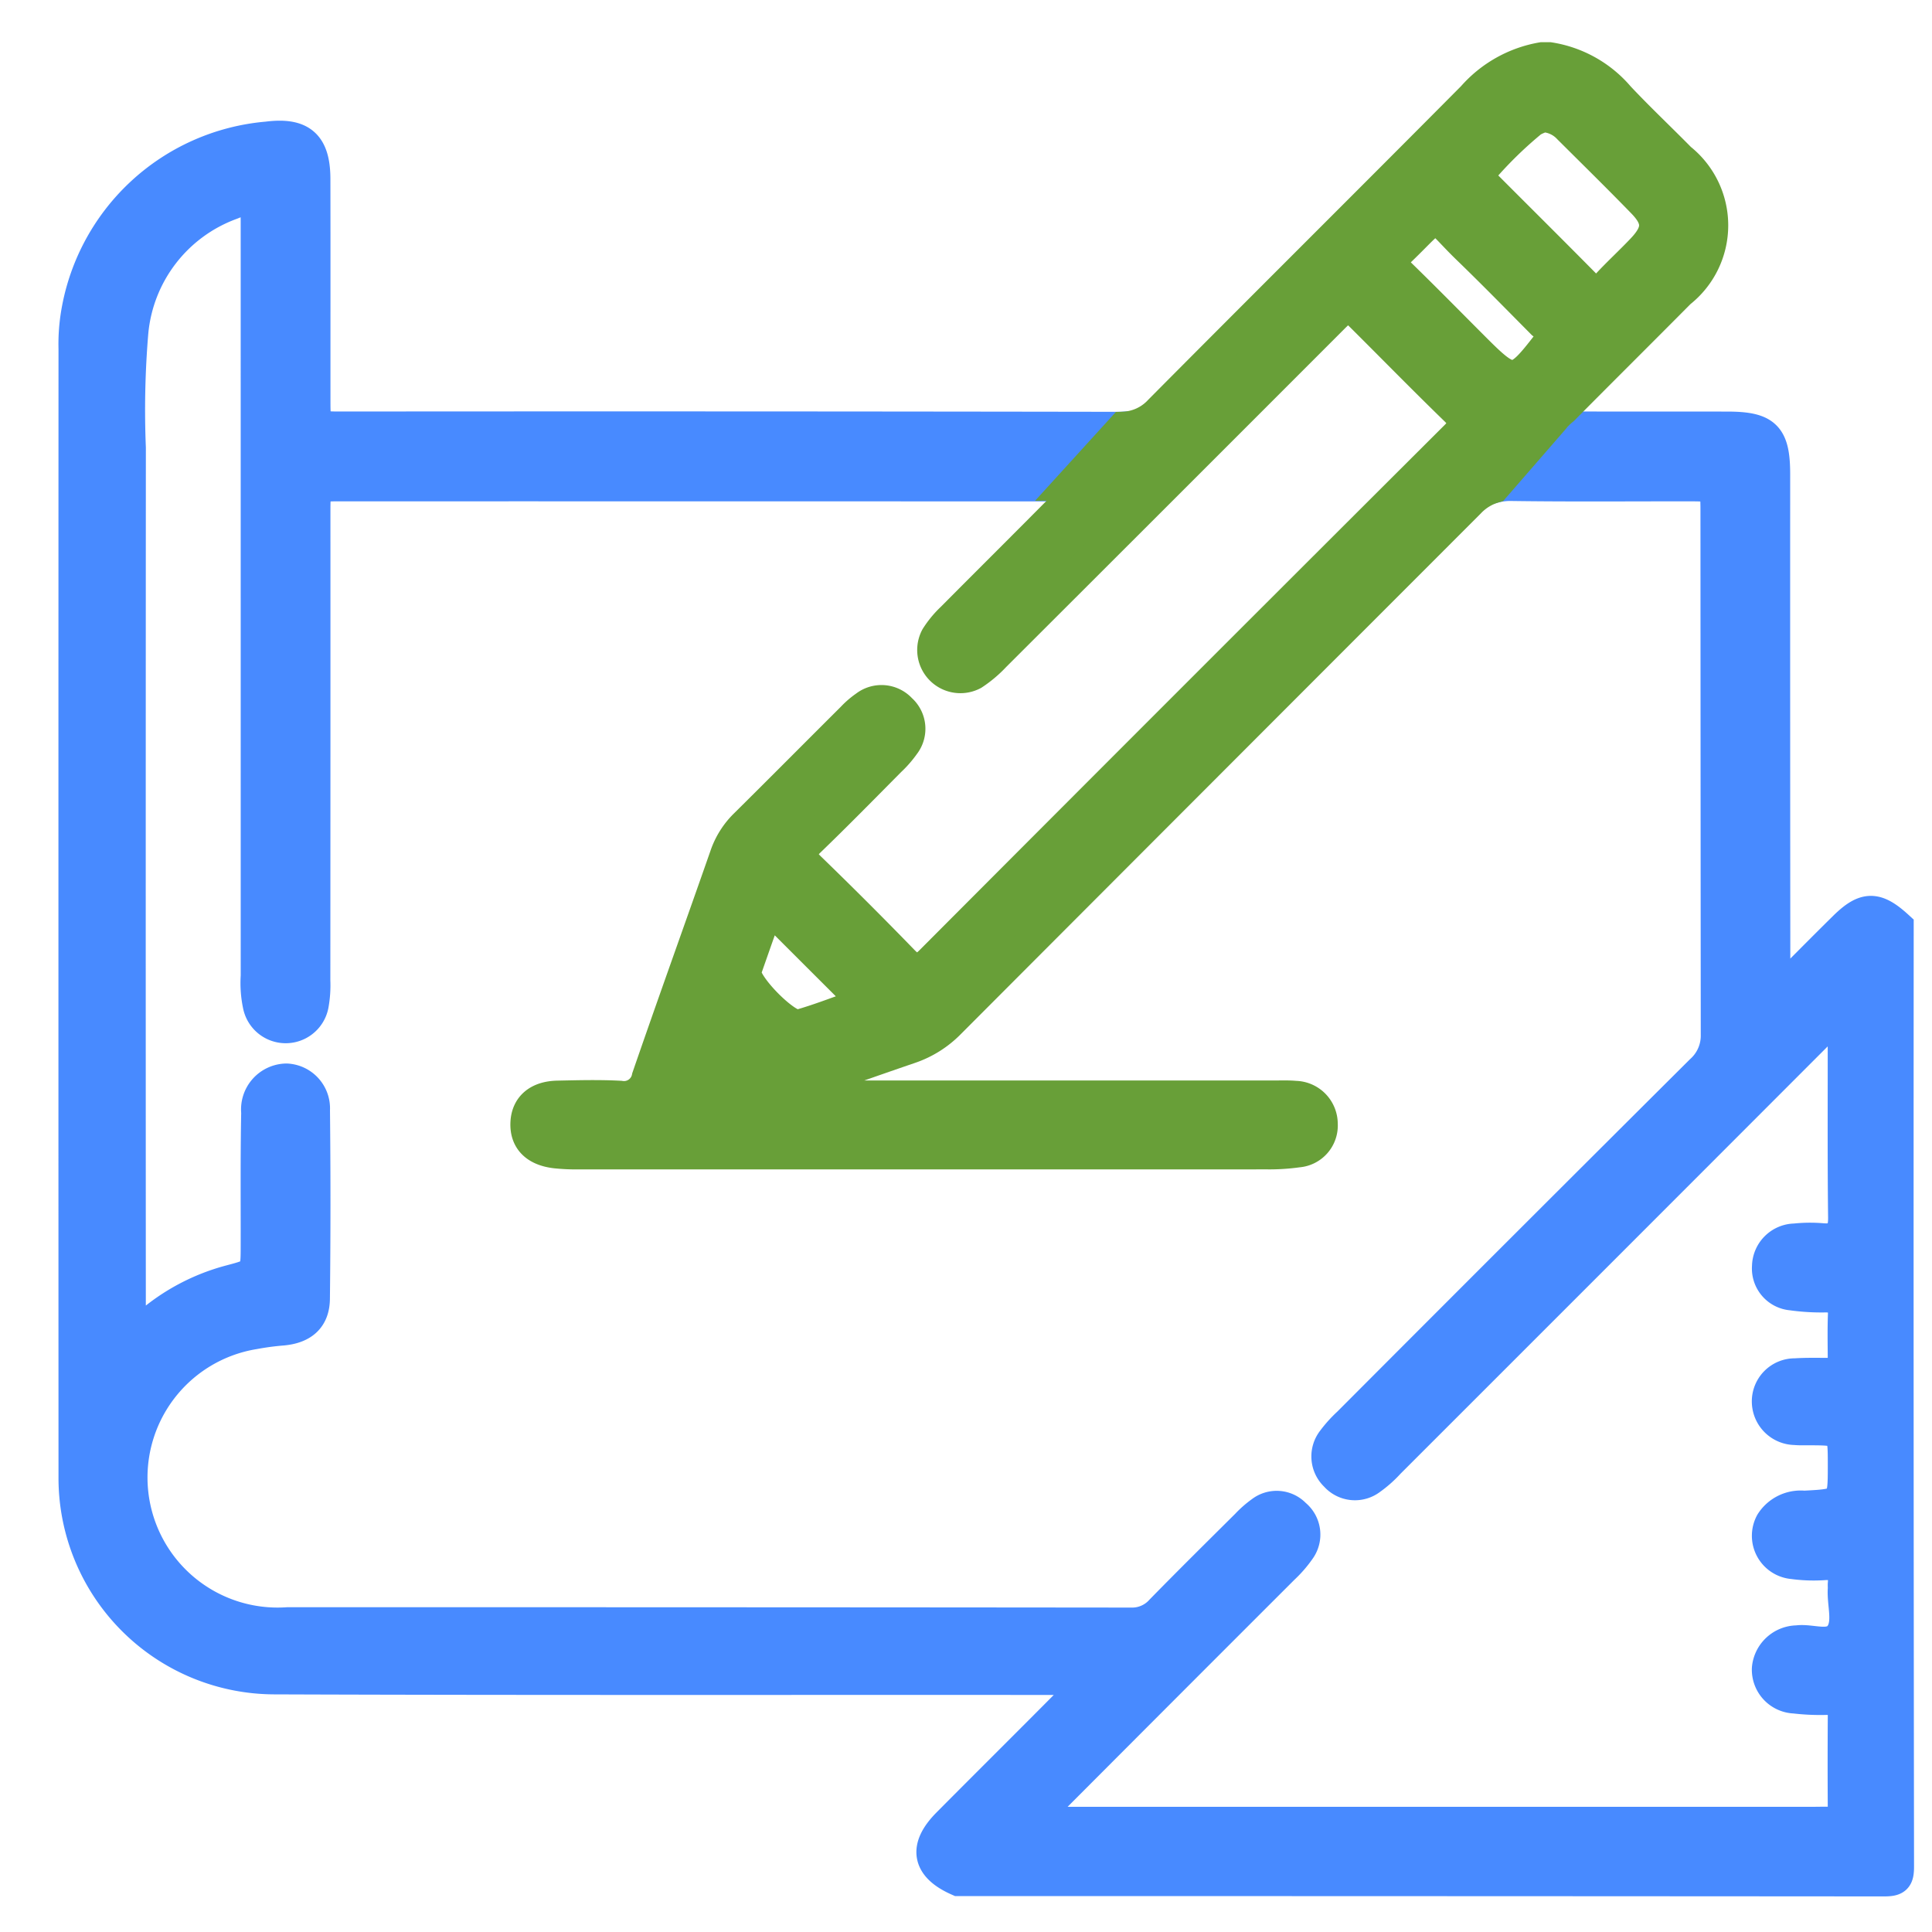
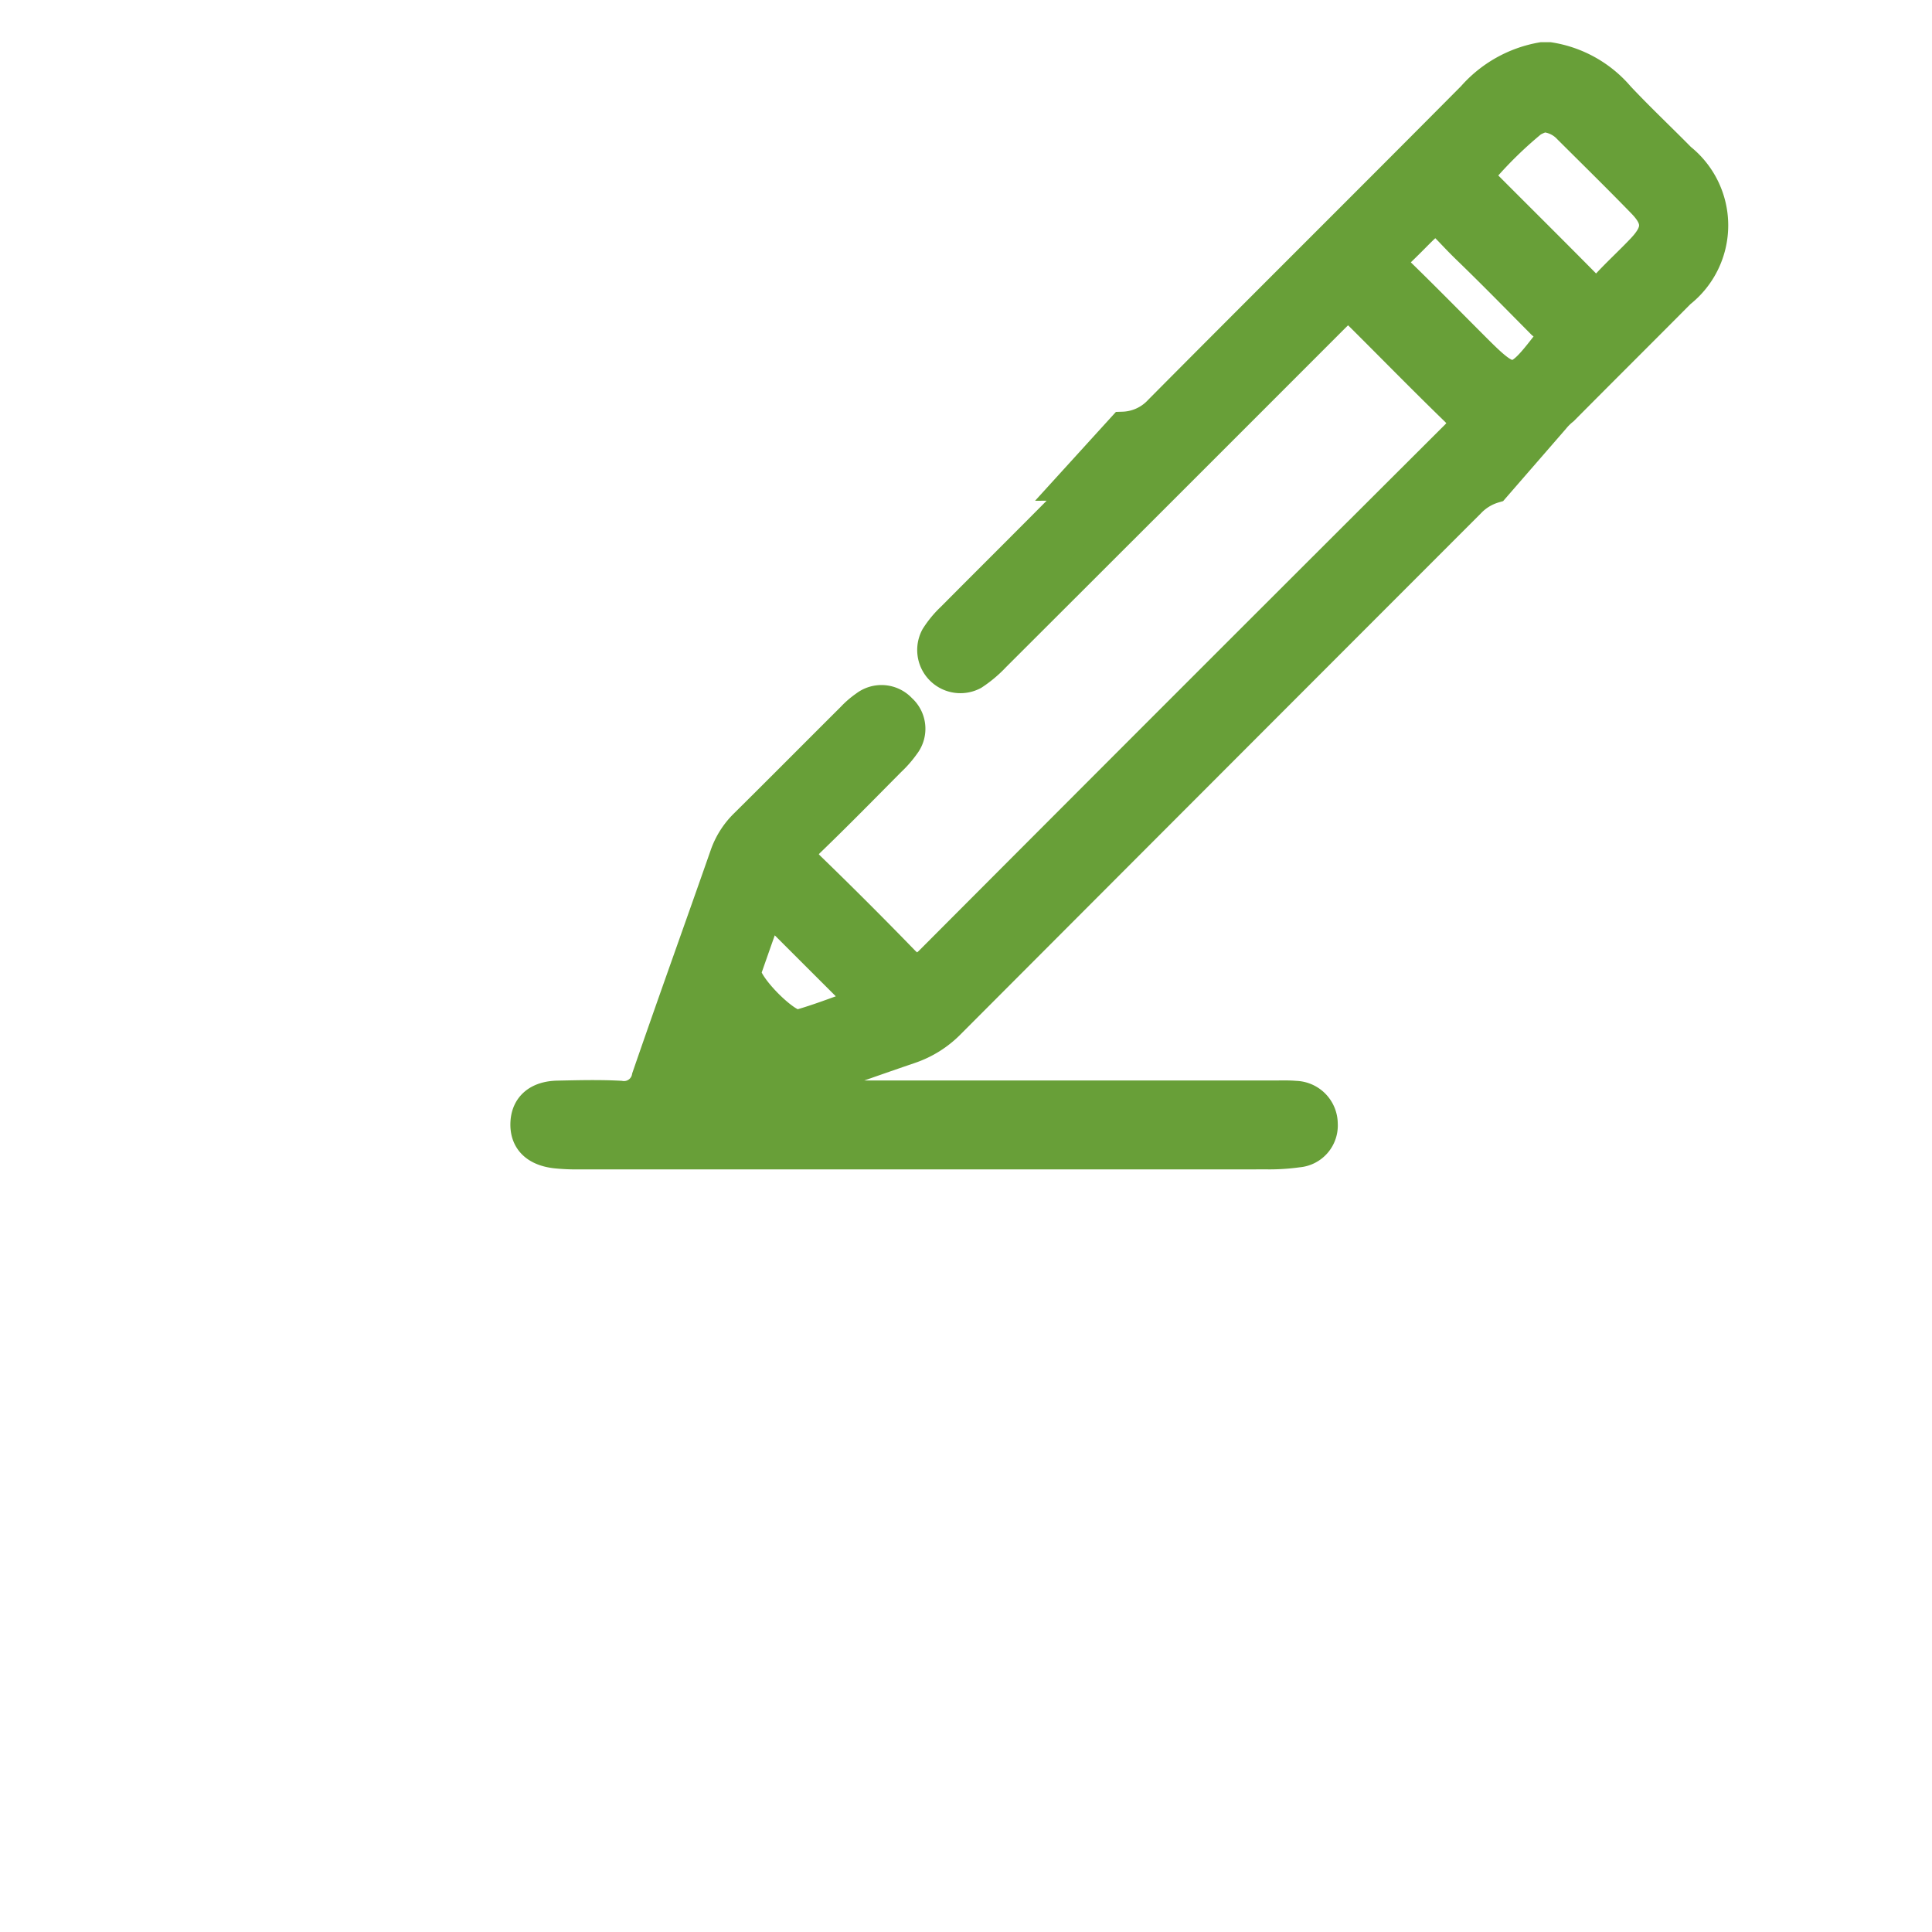
<svg xmlns="http://www.w3.org/2000/svg" id="Layer_1" data-name="Layer 1" viewBox="0 0 64 64">
  <defs>
    <style>.cls-1{fill:none;}.cls-2{fill:#488aff;stroke:#488aff;}.cls-2,.cls-3{stroke-miterlimit:10;stroke-width:1.028px;}.cls-3{fill:#689f38;stroke:#689f38;}</style>
  </defs>
  <title>project</title>
  <path class="cls-1" d="M48.871,11.546c1.222,1.222,1.337,1.215,2.396-.16.058-.075.104-.158.142-.217a.858.858,0,0,0-.321-.451c-.817-.823-1.627-1.653-2.461-2.459-1.285-1.242-.824-1.309-2.24.055-.307.296-.259.502.022.775C47.239,9.898,48.051,10.726,48.871,11.546Z" />
  <path class="cls-1" d="M52.525,9.439c.237.24.425.295.68.018.384-.419.808-.802,1.197-1.216.54-.574.549-.97.007-1.528-.806-.831-1.633-1.641-2.453-2.458a1.218,1.218,0,0,0-.819-.389,1.538,1.538,0,0,0-.389.164,13.418,13.418,0,0,0-1.6,1.556c-.226.24-.036.433.134.603C50.363,7.272,51.45,8.35,52.525,9.439Z" />
  <path class="cls-1" d="M25.698,30.29c-.143-.143-.272-.161-.35.054-.225.625-.443,1.253-.648,1.835-.049.45,1.382,1.885,1.765,1.777.62-.174,1.222-.409,1.83-.624.248-.087.227-.223.06-.388Q27.025,31.619,25.698,30.29Z" />
  <path class="cls-1" d="M31.469,33.888a3.362,3.362,0,0,1-1.327.836c-1.412.482-2.816.985-4.223,1.48l.004.102h.646q7.842,0,15.685 0c.216,0,.434-.009.648.012a.914.914,0,0,1,.898.912.876.876,0,0,1-.809.928,6.699,6.699,0,0,1-.998.065q-11.41.005-22.82.001a6.653,6.653,0,0,1-.765-.034c-.678-.079-1.018-.434-.986-1.008.03-.539.402-.858,1.053-.871.688-.014,1.377-.033,2.063.004a.785.785,0,0,0,.902-.627c.846-2.451,1.726-4.891,2.581-7.339a2.64,2.64,0,0,1,.649-1.034c1.187-1.175,2.364-2.361,3.548-3.541a2.738,2.738,0,0,1,.445-.384.878.878,0,0,1,1.184.102.866.866,0,0,1,.112,1.18,3.502,3.502,0,0,1-.464.532c-.886.893-1.767,1.792-2.672,2.665-.335.323-.323.546.008.866q1.567,1.517,3.086,3.084c.33.34.553.374.908.018q8.68-8.707,17.386-17.388c.333-.332.322-.547-.005-.864-1.015-.986-2.005-1.997-3.008-2.996-.541-.539-.545-.539-1.103.019q-5.567,5.565-11.135,11.13a3.954,3.954,0,0,1-.717.604.917.917,0,0,1-1.239-1.241,3.266,3.266,0,0,1,.522-.633c1.246-1.255,2.502-2.501,3.746-3.759.153-.155.474-.29.357-.535a.198.198,0,0,0-.175-.104l-.577.635.577-.635c-.131-.014-.302.026-.433.026q-11.852-.005-23.704-.003c-.883 0-.885.003-.885.887q-.001,7.754-.003,15.508a3.615,3.615,0,0,1-.058.819.926.926,0,0,1-1.809.019,3.564,3.564,0,0,1-.074-.995Q8.486,19.83,8.486,7.33c-0-.773-.103-.859-.808-.568a5.001,5.001,0,0,0-3.279,4.246,30.823,30.823,0,0,0-.082,3.827q-.014,14.388-.001,28.775c0.0.185-.107.451.097.54.194.084.333-.16.475-.282a6.813,6.813,0,0,1,2.735-1.451c.861-.229.861-.227.863-1.143.003-1.474-.012-2.949.017-4.422a1.007,1.007,0,0,1,.982-1.108.973.973,0,0,1,.931,1.028q.03,3.125-.002,6.25c-.007.654-.388.974-1.053,1.036a8.91,8.91,0,0,0-.933.124A4.823,4.823,0,0,0,9.517,53.756q13.977.014,27.954.011a1.272,1.272,0,0,0,.982-.425c.935-.955,1.886-1.895,2.833-2.837a3.332,3.332,0,0,1,.486-.427.845.845,0,0,1,1.134.087.863.863,0,0,1,.155,1.176,3.888,3.888,0,0,1-.539.621q-3.916,3.923-7.834,7.843c-.142.143-.361.244-.37.561h.644q12.589,0,25.178-0c.138,0,.275-.006.413-.001.342.013.509-.141.508-.49q-.007-1.533.001-3.066c.002-.387-.202-.514-.556-.514a7.25,7.25,0,0,1-1.058-.047.939.939,0,0,1-.901-.98,1.003,1.003,0,0,1,.987-.912c.488-.067,1.119.252,1.436-.213.275-.405.06-.995.091-1.503.004-.059-.005-.118.001-.177.042-.448-.141-.657-.609-.634a5.055,5.055,0,0,1-1.058-.033.924.924,0,0,1-.736-1.361,1.17,1.17,0,0,1,1.107-.54c1.296-.069,1.296-.068,1.296-1.367-0-1.161-0-1.161-1.131-1.165-.157-.001-.315.005-.471-.009a.93.93,0,0,1-.914-.901.912.912,0,0,1,.926-.943c.372-.025.746-.014,1.12-.015a.411.411,0,0,0,.469-.469c-.003-.491-.013-.983.005-1.474.016-.438-.19-.593-.606-.59a7.066,7.066,0,0,1-1.114-.068.876.876,0,0,1-.795-.942.924.924,0,0,1,.911-.908,4.709,4.709,0,0,1,.883-.011c.532.049.733-.15.727-.702-.024-2.103-.008-4.206-.014-6.309-0-.138.078-.318-.241-.47a5.097,5.097,0,0,1-.409.521q-7.187,7.198-14.382,14.388a3.851,3.851,0,0,1-.614.546A.87.87,0,0,1,44.23,48.887a.883.883,0,0,1-.085-1.188,4.082,4.082,0,0,1,.512-.567q5.835-5.839,11.679-11.67a1.543,1.543,0,0,0,.518-1.184q-.021-8.697-.01-17.395c-0-.756-.035-.788-.812-.789-1.985-.002-3.971.016-5.955-.012a2.038,2.038,0,0,0-.573.067l-.483.556L49.504,16.149a1.827,1.827,0,0,0-.826.508Q40.085,25.283,31.469,33.888Z" />
-   <path class="cls-2" d="M62.88,30.689c-.727-.667-1.103-.667-1.8.021-.723.713-1.436,1.436-2.171,2.172a1.034,1.034,0,0,1-.116-.732q-.008-8.219-.005-16.437c-0-1.27-.291-1.562-1.556-1.565-1.728-.003-3.456.002-5.184-.004a1.057,1.057,0,0,1-.634-.073.406.406,0,0,1,.064-.193L49.504,16.149a2.038,2.038,0,0,1,.573-.067c1.985.028,3.97.009,5.955.012.776.001.811.032.812.789q.003,8.697.01,17.395a1.543,1.543,0,0,1-.518,1.184q-5.85,5.825-11.679,11.67a4.082,4.082,0,0,0-.512.567.883.883,0,0,0,.085,1.188.87.87,0,0,0,1.182.119,3.851,3.851,0,0,0,.614-.546Q53.22,41.27,60.408,34.073a5.097,5.097,0,0,0,.409-.521c.319.152.241.331.241.47.006,2.103-.011,4.206.014,6.309.006.552-.194.751-.727.702a4.709,4.709,0,0,0-.883.011.924.924,0,0,0-.911.908.876.876,0,0,0,.795.942,7.066,7.066,0,0,0,1.114.068c.416-.003.622.151.606.59-.018.491-.008.983-.005,1.474a.411.411,0,0,1-.469.469c-.373.001-.748-.01-1.12.015a.912.912,0,0,0-.926.943.93.93,0,0,0,.914.901c.156.015.314.008.471.009,1.131.005,1.131.005,1.131,1.165 0,1.3,0,1.298-1.296,1.367a1.17,1.17,0,0,0-1.107.54.924.924,0,0,0,.736,1.361,5.055,5.055,0,0,0,1.058.033c.468-.023.651.186.609.634-.005.058.003.118-.001.177-.031.507.184,1.098-.091,1.503-.317.465-.948.146-1.436.213a1.003,1.003,0,0,0-.987.912.939.939,0,0,0,.901.98,7.25,7.25,0,0,0,1.058.047c.354 0.0.558.127.556.514q-.01,1.533-.001,3.066c.002.35-.166.503-.508.49-.137-.005-.275.001-.413.001q-12.589 0-25.178 0h-.644c.009-.317.227-.418.37-.561q3.913-3.925,7.834-7.843a3.888,3.888,0,0,0,.539-.621.863.863,0,0,0-.155-1.176.845.845,0,0,0-1.134-.087,3.332,3.332,0,0,0-.486.427c-.948.942-1.899,1.882-2.833,2.837a1.272,1.272,0,0,1-.982.425Q23.494,53.753,9.517,53.756a4.823,4.823,0,0,1-1.088-9.574,8.91,8.91,0,0,1,.933-.124c.665-.062,1.045-.382,1.053-1.036q.035-3.125.002-6.25a.973.973,0,0,0-.931-1.028,1.007,1.007,0,0,0-.982,1.108c-.029,1.474-.014,2.948-.017,4.422-.002.917-.002.915-.863,1.143a6.813,6.813,0,0,0-2.735,1.451c-.142.122-.281.366-.475.282-.204-.089-.097-.355-.097-.54q-.007-14.388.001-28.775a30.823,30.823,0,0,1,.082-3.827A5.001,5.001,0,0,1,7.679,6.762c.705-.292.808-.205.808.568Q8.488,19.83,8.488,32.331a3.564,3.564,0,0,0,.074.995.926.926,0,0,0,1.809-.019,3.615,3.615,0,0,0,.058-.819q.005-7.754.003-15.508c0-.884.002-.887.885-.887q11.852-.001,23.704.003c.131 0.0.303-.04.433-.026l1.745-1.919c-.047.003-.094.005-.143.005Q24.203,14.135,11.349,14.146c-.915-0-.916-.002-.916-.914-.001-2.437.003-4.874-.002-7.312C10.427,4.782,9.978,4.397,8.851,4.541A7.015,7.015,0,0,0,2.516,10.494,6.198,6.198,0,0,0,2.452,11.551q-.005,18.692-0,37.383A6.654,6.654,0,0,0,9.068,55.614c8.707.032,17.414.013,26.121.02.244 0.0.607-.13.704.11.096.235-.255.396-.426.569-1.356,1.368-2.724,2.724-4.081,4.091-.794.801-.667,1.443.358,1.892q15.332,0,30.664.011c.404.001.484-.079.483-.483Q62.87,46.257,62.88,30.689Z" />
  <path class="cls-3" d="M35.63,16.174c.117.245-.204.381-.357.535-1.243,1.258-2.5,2.504-3.746,3.759a3.266,3.266,0,0,0-.522.633.917.917,0,0,0,1.239,1.241,3.954,3.954,0,0,0,.717-.604q5.571-5.561,11.135-11.13c.558-.558.563-.558,1.103-.019,1.002.999,1.992,2.01,3.008,2.996.327.317.338.533.005.864q-8.705,8.681-17.386,17.388c-.355.356-.579.322-.908-.018q-1.519-1.566-3.086-3.084c-.331-.32-.343-.543-.008-.866.905-.873,1.786-1.772,2.672-2.665a3.502,3.502,0,0,0,.464-.532.866.866,0,0,0-.112-1.18.878.878,0,0,0-1.184-.102,2.738,2.738,0,0,0-.445.384c-1.184,1.179-2.36,2.365-3.548,3.541a2.64,2.64,0,0,0-.649,1.034c-.856,2.448-1.736,4.887-2.581,7.339a.785.785,0,0,1-.902.627c-.686-.037-1.376-.018-2.063-.004-.651.013-1.023.332-1.053.871-.032.574.308.929.986,1.008a6.653,6.653,0,0,0,.765.034q11.41.002,22.82-.001a6.699,6.699,0,0,0,.998-.065.876.876,0,0,0,.809-.928.914.914,0,0,0-.898-.912c-.214-.02-.432-.012-.648-.012q-7.842-.001-15.685-0h-.646l-.004-.102c1.407-.495,2.811-.998,4.223-1.48a3.362,3.362,0,0,0,1.327-.836q8.601-8.619,17.209-17.231A1.827,1.827,0,0,1,49.504,16.149l1.974-2.272a1.956,1.956,0,0,1,.309-.307c1.286-1.297,2.582-2.583,3.869-3.88a2.832,2.832,0,0,0,.012-4.44c-.675-.686-1.377-1.346-2.035-2.047a3.805,3.805,0,0,0-2.311-1.292H51.086a3.962,3.962,0,0,0-2.312,1.295C45.326,6.679,41.853,10.127,38.405,13.601a1.712,1.712,0,0,1-1.205.551L35.455,16.07A.198.198,0,0,1,35.63,16.174ZM28.295,33.332c-.608.215-1.211.45-1.83.624-.383.108-1.813-1.327-1.765-1.777.205-.582.423-1.21.648-1.835.078-.215.207-.197.35-.054q1.328,1.328,2.657,2.654C28.522,33.109,28.543,33.245,28.295,33.332ZM49.148,5.586a13.418,13.418,0,0,1,1.6-1.556,1.538,1.538,0,0,1,.389-.164,1.218,1.218,0,0,1,.819.389c.82.817,1.647,1.628,2.453,2.458.542.558.533.953-.007,1.528-.39.414-.813.797-1.197,1.216-.255.278-.442.223-.68-.018C51.45,8.35,50.363,7.272,49.282,6.189,49.112,6.018,48.922,5.826,49.148,5.586ZM46.386,8.313c1.417-1.363.955-1.297,2.24-.055.834.806,1.644,1.636,2.461,2.459a.858.858,0,0,1,.321.451c-.038.059-.084.142-.142.217-1.059,1.375-1.174,1.382-2.396.16-.82-.82-1.632-1.648-2.463-2.457C46.127,8.815,46.079,8.609,46.386,8.313Z" />
</svg>